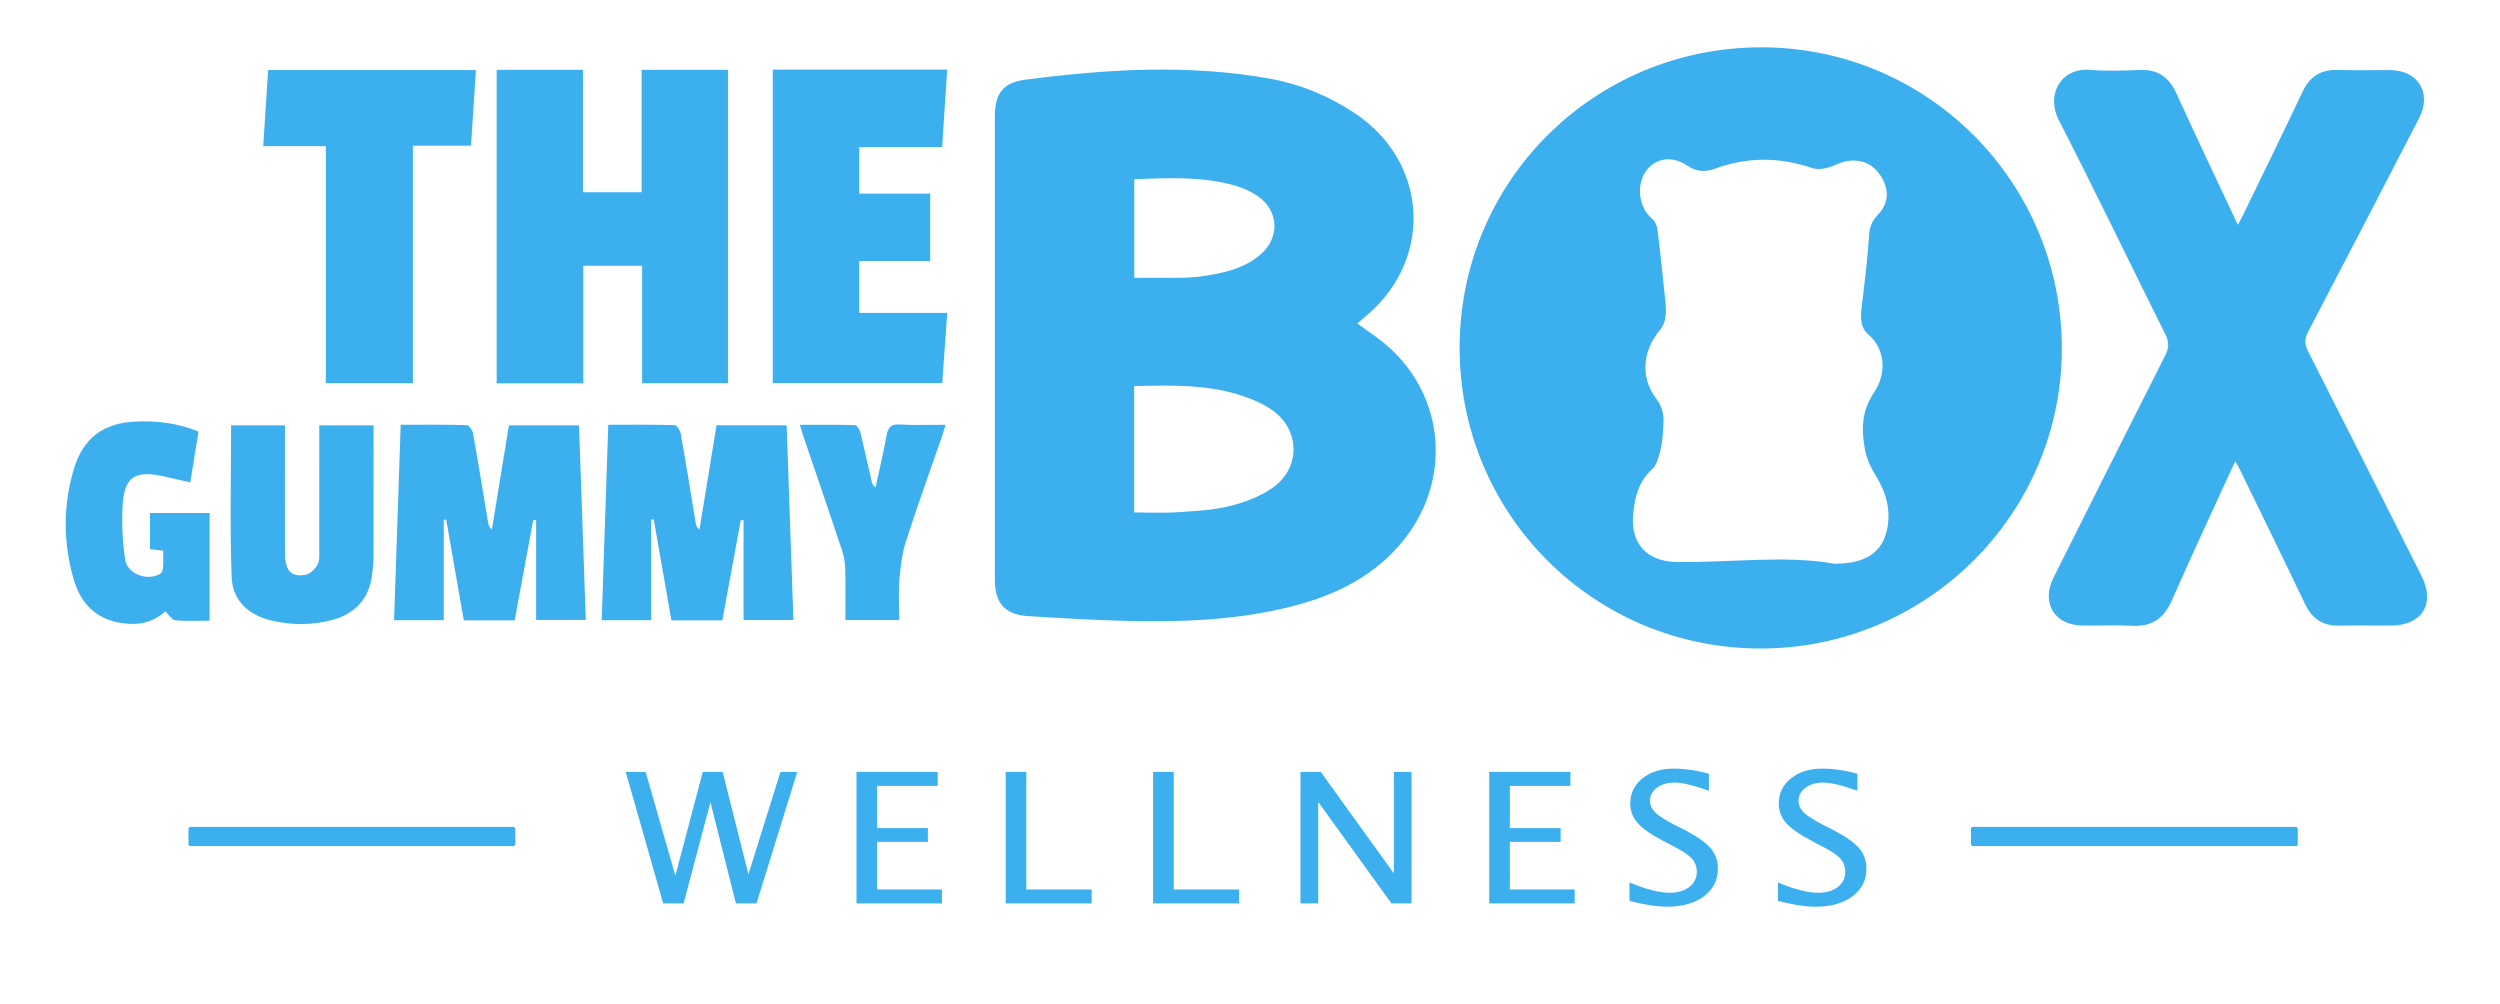
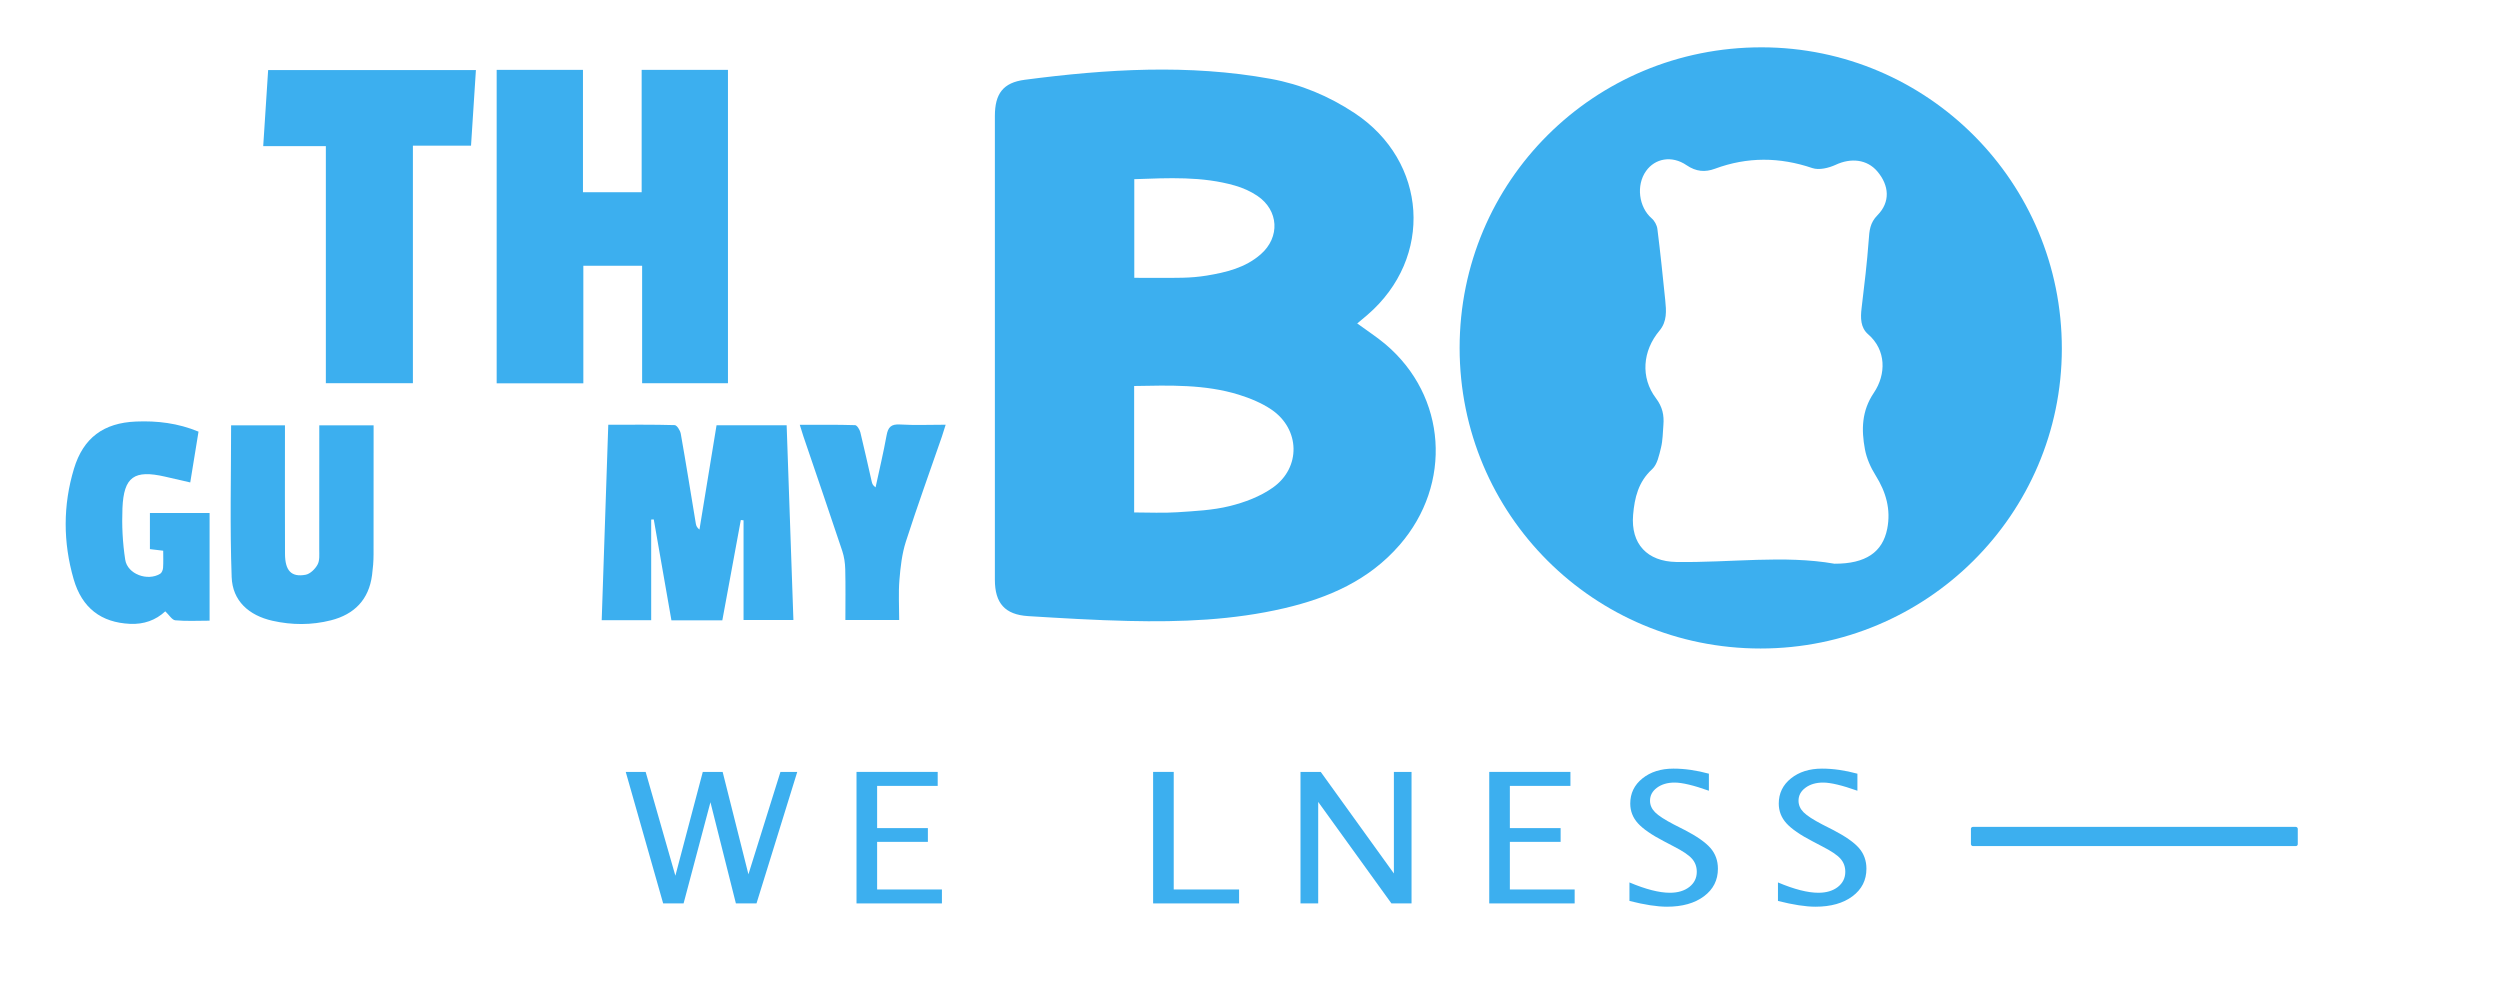
<svg xmlns="http://www.w3.org/2000/svg" viewBox="0 0 532.45 213.77" data-sanitized-data-name="Capa 1" data-name="Capa 1" id="Capa_1">
  <defs>
    <style>
      .cls-1 {
        fill: #3cafef;
        stroke-width: 0px;
      }
    </style>
  </defs>
  <path d="M289.06,68.89c2.16,1.58,4.2,2.9,6.04,4.45,13.04,11.04,14.28,29.75,2.97,42.75-6.54,7.52-15.12,11.25-24.54,13.45-10.91,2.55-22.02,2.97-33.16,2.71-7.14-.16-14.27-.59-21.4-1.03-4.94-.31-7.08-2.76-7.08-7.73,0-32.93,0-65.86,0-98.79,0-4.75,1.76-7.11,6.37-7.71,17.44-2.28,34.9-3.37,52.36-.2,6.44,1.17,12.38,3.66,17.86,7.28,15.58,10.29,16.91,30.81,2.75,43-.66.57-1.34,1.13-2.17,1.82M241.55,82.2v26.94c3.15,0,6.17.16,9.16-.04,3.74-.25,7.55-.42,11.16-1.31,3.22-.79,6.54-2.04,9.22-3.94,6.03-4.26,5.81-12.45-.27-16.6-2.09-1.42-4.55-2.43-6.98-3.19-7.21-2.23-14.67-1.99-22.29-1.85M241.58,38.16v21.01c3.56,0,6.95.05,10.33-.02,1.69-.04,3.39-.18,5.06-.45,4.17-.69,8.26-1.66,11.55-4.55,4.15-3.64,3.84-9.35-.73-12.44-1.44-.97-3.11-1.71-4.79-2.19-6.98-2-14.12-1.61-21.42-1.36" class="cls-1" />
-   <path d="M476.05,98.25c-4.61,10.09-9.16,19.74-13.43,29.51-1.71,3.89-4.23,5.75-8.51,5.52-3.53-.19-7.07,0-10.61-.05-5.96-.1-8.83-4.84-6.14-10.2,7.9-15.79,15.81-31.58,23.79-47.34.81-1.6.86-2.82.04-4.46-7.6-15.21-14.94-30.54-22.71-45.66-2.72-5.28.3-11.22,6.72-10.69,3.51.29,7.07.16,10.6.02,3.82-.15,6.16,1.55,7.73,4.98,4.21,9.24,8.58,18.4,13.08,28.01.5-.94.87-1.59,1.19-2.25,4.2-8.67,8.45-17.32,12.57-26.04,1.53-3.25,3.84-4.81,7.46-4.7,3.75.12,7.52,0,11.27.03,5.93.05,8.88,4.89,6.14,10.19-7.83,15.17-15.69,30.32-23.61,45.45-.8,1.52-.86,2.67-.06,4.24,8.11,15.93,16.13,31.91,24.18,47.88,2.97,5.89.14,10.5-6.46,10.54-3.69.02-7.37-.06-11.05.02-3.51.08-5.8-1.46-7.31-4.61-4.63-9.7-9.36-19.34-14.06-29-.16-.32-.36-.62-.81-1.4" class="cls-1" />
  <polygon points="124.16 14.88 124.16 40.94 136.66 40.94 136.66 14.88 155.04 14.88 155.04 81.62 136.76 81.62 136.76 56.6 124.24 56.6 124.24 81.64 105.78 81.64 105.78 14.88 124.16 14.88" class="cls-1" />
-   <path d="M164.59,14.82h37.14c-.36,5.51-.71,10.89-1.07,16.5h-17.66v9.91h15.11v14.35h-15.11v11.06h18.74c-.36,5.12-.71,9.94-1.06,14.95h-36.1V14.82Z" class="cls-1" />
  <path d="M100.32,31.03h-12.38v50.59h-18.54V31.13h-13.34c.36-5.51.7-10.76,1.05-16.21h44.25c-.34,5.26-.68,10.5-1.04,16.1" class="cls-1" />
-   <path d="M85.33,90.46c4.85,0,9.47-.05,14.09.08.48.02,1.22,1.1,1.34,1.78,1.12,6.3,2.13,12.63,3.19,18.95.09.54.3,1.07.81,1.57,1.2-7.39,2.41-14.78,3.63-22.26h14.93c.48,13.77.96,27.52,1.44,41.45h-10.58v-21.22c-.2-.02-.41-.05-.61-.07-1.31,7.1-2.62,14.2-3.95,21.38h-10.84c-1.25-7.15-2.5-14.3-3.75-21.44-.18,0-.35,0-.52.02v21.39h-10.58c.47-13.8.93-27.59,1.41-41.61" class="cls-1" />
  <path d="M129.55,90.46c4.89,0,9.51-.05,14.14.08.47.02,1.18,1.13,1.3,1.83,1.13,6.38,2.15,12.78,3.21,19.17.07.42.23.82.77,1.25,1.21-7.38,2.42-14.76,3.64-22.22h14.93c.48,13.82.96,27.57,1.44,41.48h-10.62v-21.24c-.19-.02-.38-.04-.58-.06-1.31,7.1-2.62,14.21-3.94,21.37h-10.84c-1.26-7.2-2.51-14.35-3.76-21.49-.18,0-.37.02-.55.02v21.44h-10.54c.47-13.8.93-27.53,1.4-41.63" class="cls-1" />
  <path d="M68,90.59h11.57v3.85c0,7.88.01,15.77-.01,23.65,0,1.47-.13,2.94-.32,4.4-.68,5.21-3.76,8.35-8.74,9.62-4.13,1.05-8.31,1.04-12.48.1-5-1.13-8.5-4.22-8.68-9.3-.39-10.72-.12-21.46-.12-32.32h11.47v2.41c0,8.33-.03,16.65.01,24.98.02,3.57,1.35,5,4.39,4.43.98-.18,2.05-1.24,2.55-2.18.48-.89.35-2.15.35-3.25.02-7.96.01-15.91.01-23.87v-2.51Z" class="cls-1" />
  <path d="M42.28,91.93c-.58,3.57-1.15,7.03-1.76,10.82-1.86-.43-3.6-.83-5.34-1.23-6.59-1.51-8.82,0-9.1,6.71-.15,3.65.03,7.36.59,10.97.47,3.09,4.77,4.64,7.45,3,.34-.21.58-.82.61-1.26.08-1.16.03-2.33.03-3.65-.98-.12-1.82-.22-2.83-.34v-7.69h12.71v22.93c-2.52,0-4.92.14-7.3-.08-.7-.06-1.31-1.14-2.14-1.91-2.02,1.89-4.56,2.8-7.49,2.67-6.12-.28-10.24-3.33-12.03-9.54-2.25-7.81-2.28-15.72.08-23.52,1.99-6.58,6.33-9.75,13.2-10.03,4.52-.19,8.93.33,13.32,2.15" class="cls-1" />
  <path d="M201.41,90.45c-.34,1.07-.56,1.83-.82,2.58-2.57,7.44-5.25,14.84-7.66,22.33-.83,2.6-1.15,5.41-1.37,8.16-.23,2.77-.05,5.58-.05,8.53h-11.46c0-3.65.06-7.24-.03-10.82-.03-1.3-.23-2.65-.63-3.87-2.72-8.16-5.52-16.3-8.29-24.45-.23-.69-.44-1.39-.76-2.43,4.06,0,7.93-.05,11.78.07.4.01.98.94,1.12,1.53.86,3.5,1.62,7.02,2.43,10.54.09.39.23.77.81,1.18.79-3.68,1.67-7.34,2.34-11.05.32-1.77.96-2.45,2.86-2.34,3.14.19,6.3.05,9.74.05" class="cls-1" />
  <path d="M375.2,10.08c-35.68-.03-64.33,28.47-64.33,64.01s28.62,64.03,64.1,64.03c35.37,0,64.11-28.58,64.16-63.8.05-35.47-28.55-64.2-63.92-64.24ZM401.94,112.62c-.98,4.97-4.56,7.47-11.25,7.44-10.68-1.88-22.18-.19-33.66-.37-6.2-.1-9.74-3.84-9.21-10.04.31-3.62,1.1-7.03,4.05-9.72,1.11-1.02,1.49-2.98,1.89-4.59.38-1.56.38-3.21.51-4.83.17-2.09-.2-3.86-1.59-5.7-3.32-4.4-2.85-10.1.75-14.38,1.65-1.96,1.46-4.24,1.23-6.53-.52-5.05-1.03-10.1-1.67-15.14-.1-.81-.61-1.74-1.23-2.27-2.73-2.37-3.34-7.03-1.19-10.06,1.91-2.7,5.49-3.39,8.64-1.24,2.02,1.38,3.95,1.52,6.03.75,6.92-2.56,13.77-2.51,20.76-.14,1.43.48,3.49-.02,4.96-.7,3.25-1.52,6.68-1.17,8.86,1.39,2.58,3.03,2.8,6.56.04,9.35-1.61,1.63-1.72,3.28-1.86,5.29-.35,4.84-.94,9.67-1.52,14.5-.25,2.07-.24,4.15,1.39,5.56,3.88,3.35,3.87,8.54,1.22,12.47-2.61,3.86-2.67,7.86-1.9,12.02.36,1.95,1.23,3.9,2.29,5.59,2.21,3.54,3.27,7.24,2.46,11.36Z" class="cls-1" />
  <g>
    <polygon points="159.4 186.21 153.91 164.4 149.68 164.4 143.84 186.51 137.51 164.4 133.27 164.4 141.24 192.41 145.59 192.41 151.31 170.86 156.73 192.41 161.12 192.41 169.8 164.4 166.22 164.4 159.4 186.21" class="cls-1" />
    <polygon points="186.81 179.3 197.62 179.3 197.62 176.37 186.81 176.37 186.81 167.38 199.71 167.38 199.71 164.4 182.42 164.4 182.42 192.41 200.61 192.41 200.61 189.44 186.81 189.44 186.81 179.3" class="cls-1" />
-     <polygon points="218.58 164.4 214.19 164.4 214.19 192.41 232.51 192.41 232.51 189.44 218.58 189.44 218.58 164.4" class="cls-1" />
    <polygon points="249.98 164.4 245.59 164.4 245.59 192.41 263.9 192.41 263.9 189.44 249.98 189.44 249.98 164.4" class="cls-1" />
    <polygon points="296.87 186.03 281.29 164.4 276.98 164.4 276.98 192.41 280.75 192.41 280.75 170.79 296.35 192.41 300.63 192.41 300.63 164.4 296.87 164.4 296.87 186.03" class="cls-1" />
    <polygon points="321.57 179.3 332.38 179.3 332.38 176.37 321.57 176.37 321.57 167.38 334.47 167.38 334.47 164.4 317.18 164.4 317.18 192.41 335.37 192.41 335.37 189.44 321.57 189.44 321.57 179.3" class="cls-1" />
    <path d="M358.7,176.72l-2.22-1.13c-1.92-1-3.25-1.86-3.97-2.58-.72-.72-1.09-1.54-1.09-2.48,0-1.11.49-2.03,1.48-2.76.99-.73,2.24-1.1,3.76-1.1,1.6,0,4.04.58,7.3,1.74v-3.63c-2.65-.72-5.16-1.08-7.55-1.08-2.67,0-4.88.7-6.61,2.09-1.73,1.39-2.59,3.18-2.59,5.35,0,1.59.54,2.99,1.62,4.19,1.08,1.2,2.94,2.49,5.57,3.85l2.13,1.12c1.85.95,3.13,1.8,3.81,2.57.69.77,1.04,1.7,1.04,2.8,0,1.33-.53,2.4-1.58,3.23-1.05.82-2.44,1.24-4.15,1.24-2.26,0-5.13-.73-8.61-2.2v3.94c3.23.82,5.9,1.23,7.99,1.23,3.27,0,5.9-.74,7.88-2.22,1.98-1.48,2.97-3.43,2.97-5.87,0-1.72-.53-3.19-1.59-4.41-1.06-1.22-2.93-2.52-5.6-3.9Z" class="cls-1" />
    <path d="M395.93,180.62c-1.06-1.22-2.93-2.52-5.6-3.9l-2.22-1.13c-1.92-1-3.25-1.86-3.97-2.58-.72-.72-1.09-1.54-1.09-2.48,0-1.11.49-2.03,1.48-2.76.99-.73,2.24-1.1,3.76-1.1,1.6,0,4.04.58,7.3,1.74v-3.63c-2.65-.72-5.16-1.08-7.55-1.08-2.67,0-4.88.7-6.61,2.09-1.73,1.39-2.59,3.18-2.59,5.35,0,1.59.54,2.99,1.62,4.19,1.08,1.2,2.94,2.49,5.57,3.85l2.13,1.12c1.85.95,3.13,1.8,3.81,2.57.69.77,1.04,1.7,1.04,2.8,0,1.33-.53,2.4-1.58,3.23-1.05.82-2.44,1.24-4.15,1.24-2.26,0-5.13-.73-8.61-2.2v3.94c3.23.82,5.9,1.23,7.99,1.23,3.27,0,5.9-.74,7.88-2.22,1.98-1.48,2.97-3.43,2.97-5.87,0-1.72-.53-3.19-1.59-4.41Z" class="cls-1" />
  </g>
-   <rect ry=".41" rx=".41" height="4.09" width="69.61" y="176.11" x="40.14" class="cls-1" />
  <rect ry=".41" rx=".41" height="4.09" width="69.61" y="176.11" x="419.77" class="cls-1" />
</svg>